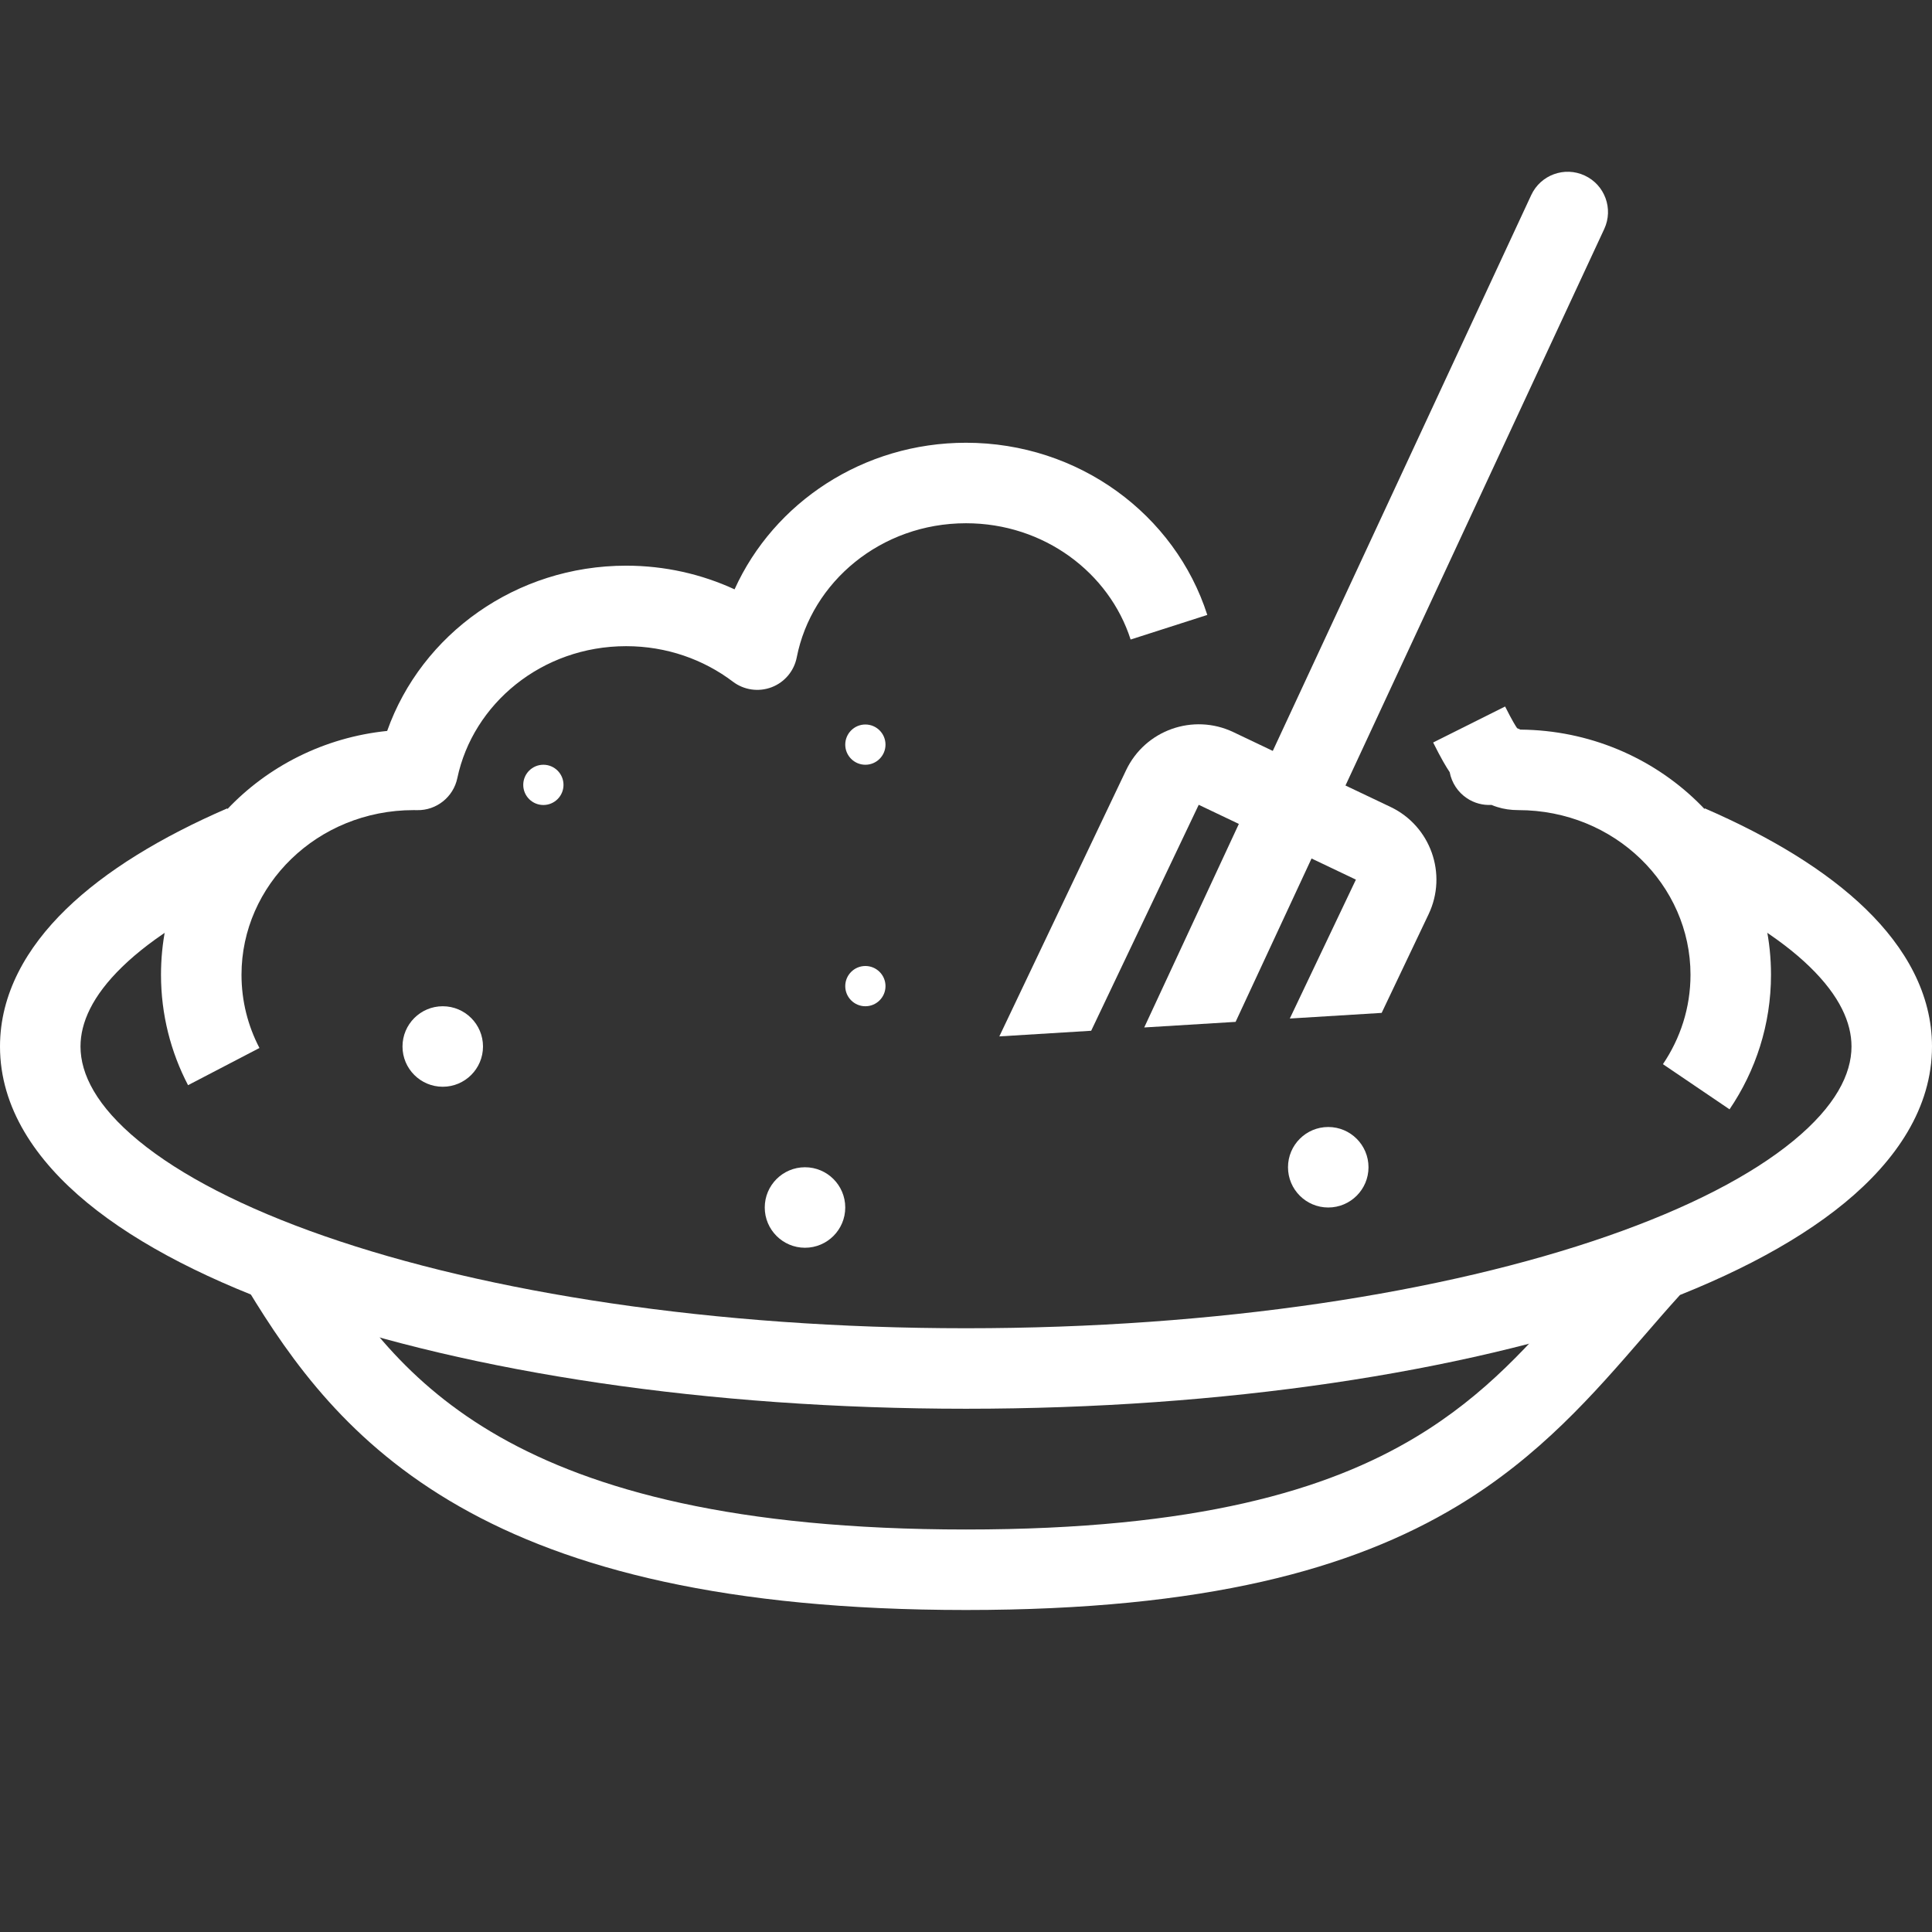
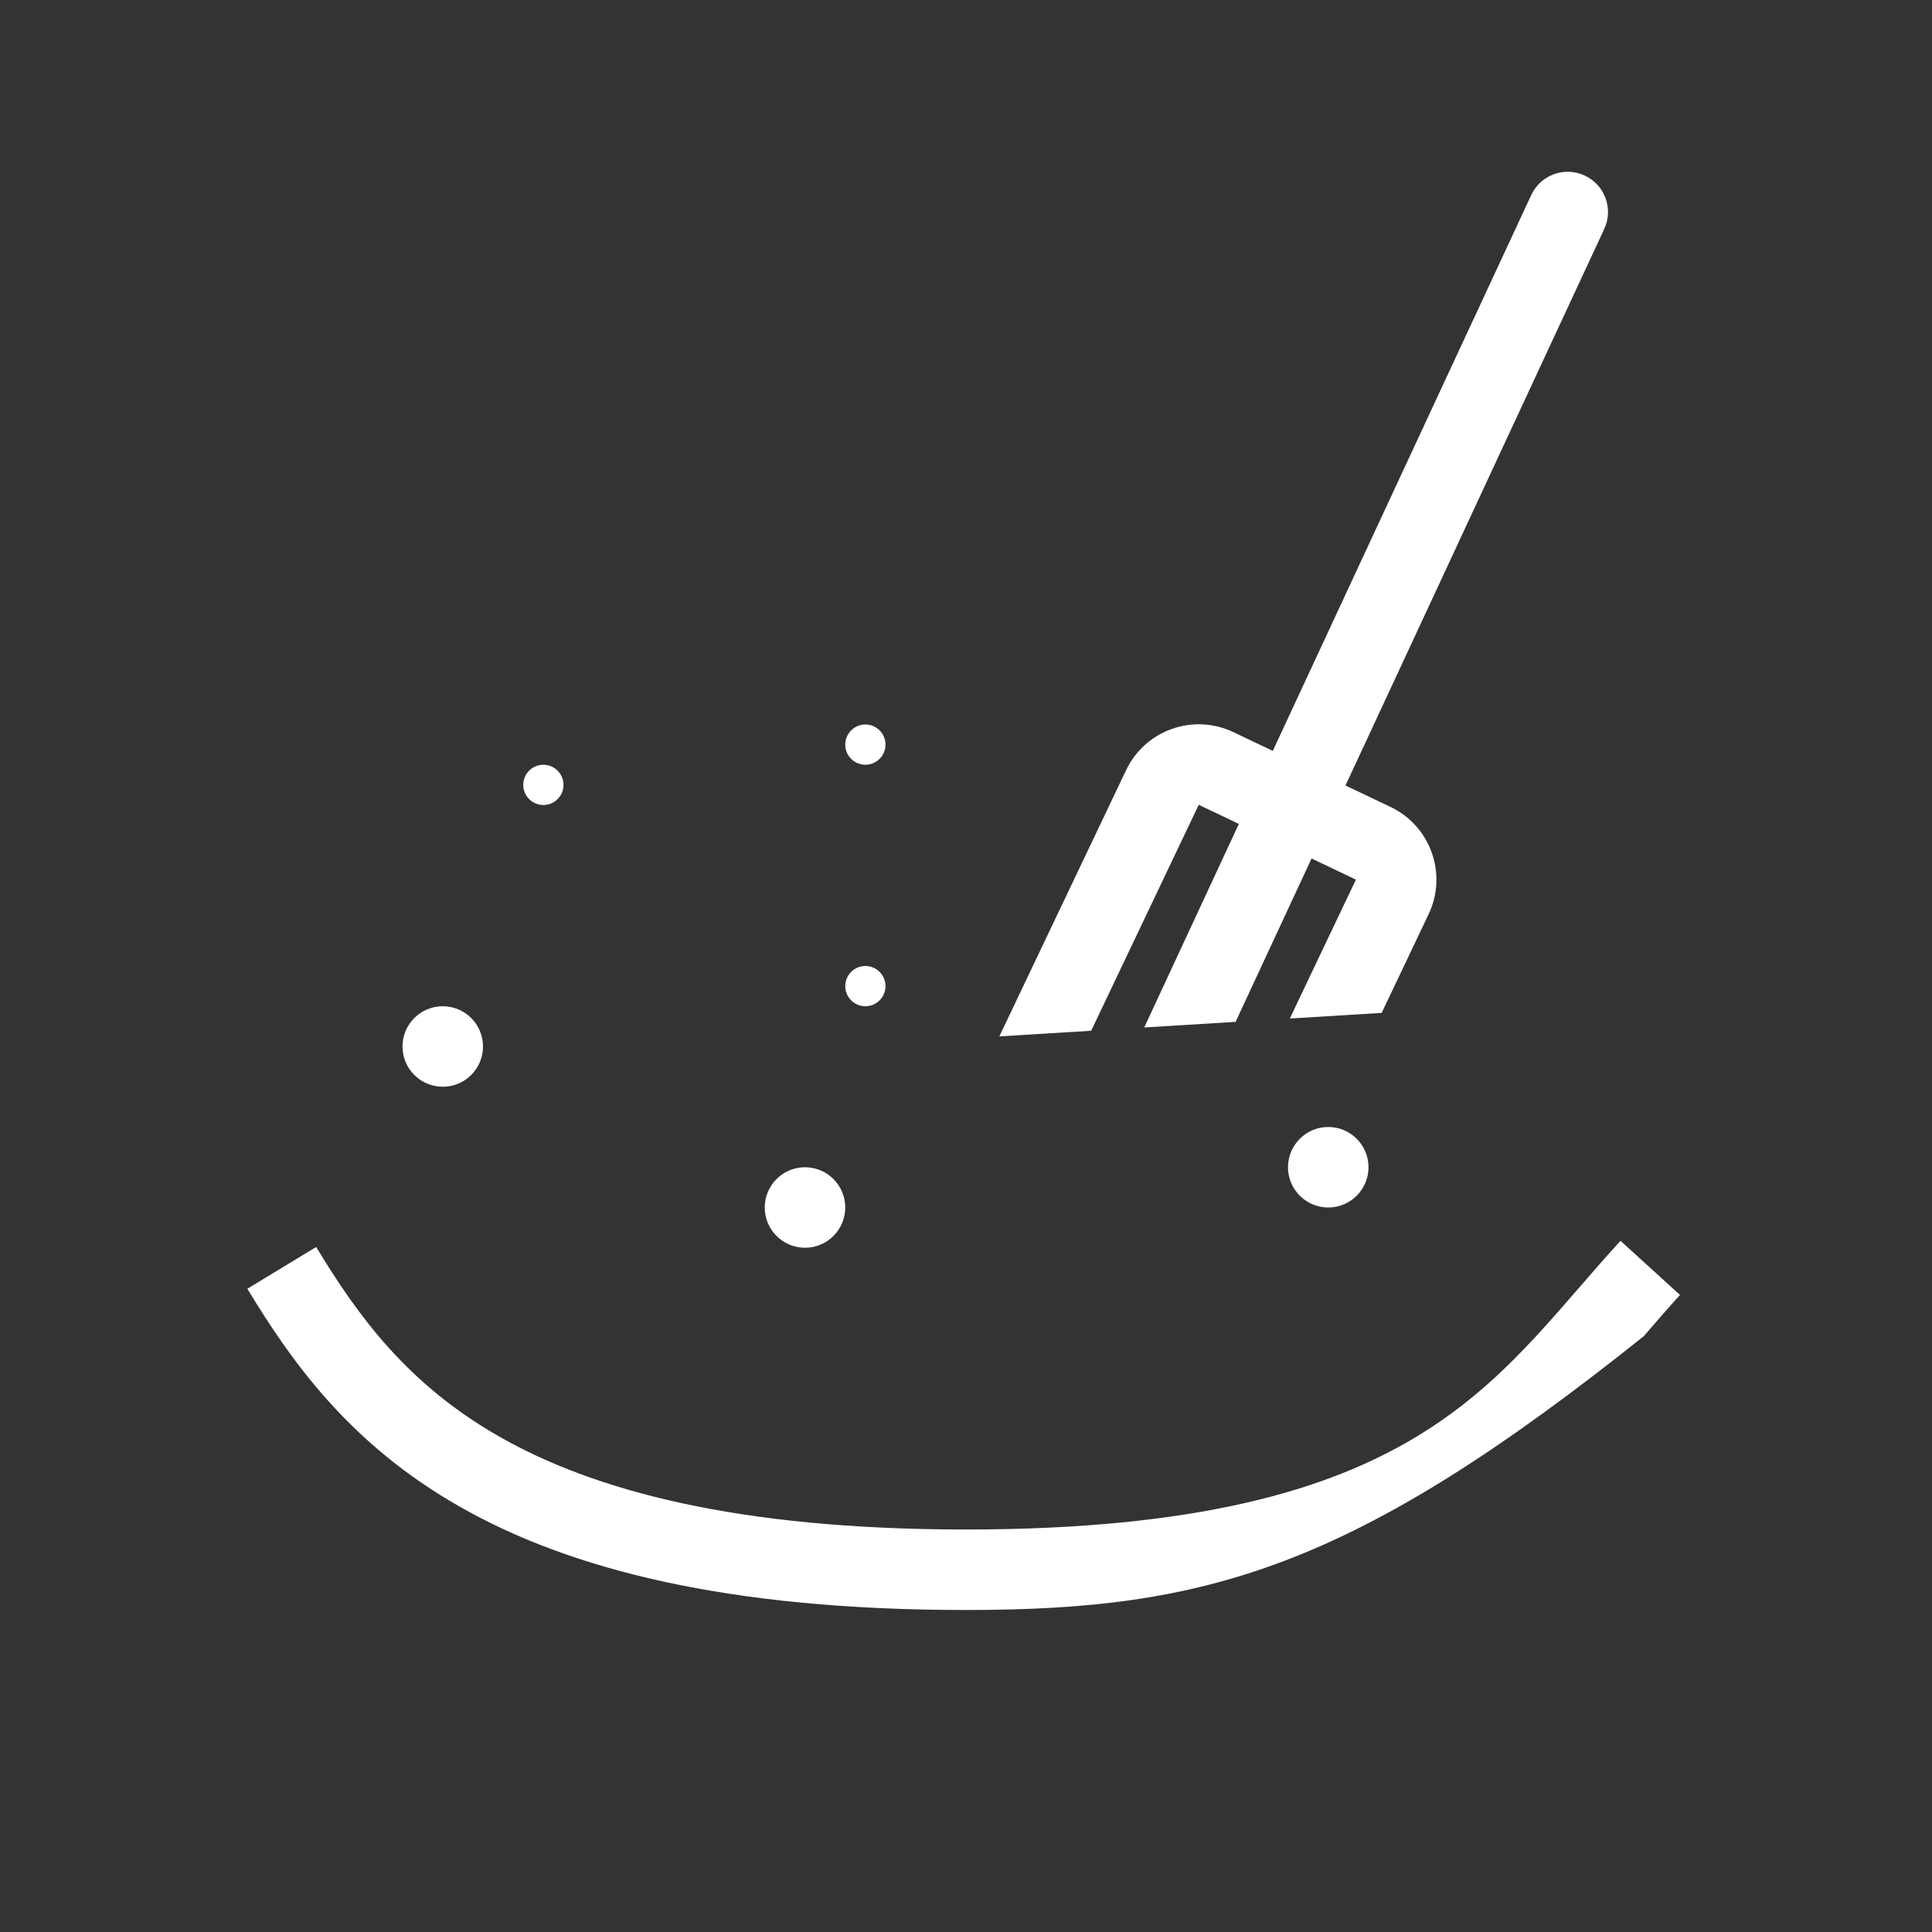
<svg xmlns="http://www.w3.org/2000/svg" width="48" height="48" viewBox="0 0 48 48" fill="none">
  <rect x="0" y="0" width="48" height="48" fill="#333333" stroke="none" />
-   <path fill-rule="evenodd" clip-rule="evenodd" d="M39.235 31.989C39.564 31.61 39.901 31.222 40.261 30.827L41.739 32.173C41.441 32.501 41.143 32.845 40.838 33.198C39.606 34.622 38.251 36.188 36.203 37.419C33.605 38.981 29.954 40 24 40C18.05 40 14.142 38.983 11.419 37.431C8.678 35.87 7.242 33.826 6.145 32.019L7.855 30.981C8.883 32.674 10.103 34.38 12.409 35.694C14.733 37.017 18.263 38 24 38C29.733 38 32.989 37.019 35.172 35.706C36.922 34.653 38.026 33.382 39.235 31.989Z" fill="white" />
-   <path fill-rule="evenodd" clip-rule="evenodd" d="M3.036 24.021C2.289 24.747 2 25.412 2 26C2 26.685 2.397 27.482 3.443 28.342C4.481 29.196 6.045 30.01 8.065 30.712C12.096 32.114 17.73 33 24 33C30.27 33 35.904 32.114 39.935 30.712C41.955 30.01 43.519 29.196 44.557 28.342C45.603 27.482 46 26.685 46 26C46 25.412 45.711 24.747 44.964 24.021C44.215 23.293 43.072 22.575 41.557 21.917L42.353 20.083C43.995 20.795 45.374 21.631 46.358 22.587C47.345 23.546 48 24.696 48 26C48 27.524 47.11 28.832 45.828 29.886C44.539 30.946 42.734 31.856 40.592 32.601C36.299 34.095 30.433 35 24 35C17.567 35 11.701 34.095 7.408 32.601C5.266 31.856 3.461 30.946 2.172 29.886C0.89 28.832 0 27.524 0 26C0 24.696 0.655 23.546 1.642 22.587C2.626 21.631 4.005 20.795 5.647 20.083L6.443 21.917C4.928 22.575 3.785 23.293 3.036 24.021Z" fill="white" />
-   <path fill-rule="evenodd" clip-rule="evenodd" d="M24 13C21.884 13 20.162 14.46 19.795 16.332C19.729 16.671 19.493 16.951 19.171 17.074C18.848 17.197 18.485 17.145 18.21 16.937C17.483 16.386 16.563 16.054 15.556 16.054C13.46 16.054 11.75 17.487 11.362 19.333C11.263 19.803 10.844 20.137 10.364 20.128C10.335 20.127 10.307 20.127 10.278 20.127C7.881 20.127 6 21.992 6 24.217C6 24.872 6.16 25.489 6.446 26.037L4.672 26.961C4.242 26.137 4 25.203 4 24.217C4 21.04 6.488 18.479 9.619 18.16C10.472 15.754 12.824 14.054 15.556 14.054C16.518 14.054 17.432 14.265 18.25 14.642C19.226 12.484 21.448 11 24 11C26.798 11 29.194 12.781 29.995 15.278L28.09 15.889C27.56 14.234 25.944 13 24 13ZM36.017 19.184C35.927 19.05 35.802 18.84 35.606 18.447L37.394 17.553C37.573 17.91 37.659 18.044 37.692 18.091C37.724 18.104 37.752 18.117 37.773 18.127C41.183 18.153 44 20.836 44 24.217C44 25.453 43.62 26.603 42.97 27.561L41.315 26.439C41.749 25.797 42 25.036 42 24.217C42 21.992 40.119 20.127 37.722 20.127C37.532 20.127 37.359 20.101 37.198 20.05C37.147 20.034 37.098 20.016 37.056 19.998C36.84 20.01 36.626 19.953 36.444 19.831C36.221 19.682 36.067 19.448 36.017 19.184Z" fill="white" />
+   <path fill-rule="evenodd" clip-rule="evenodd" d="M39.235 31.989C39.564 31.61 39.901 31.222 40.261 30.827L41.739 32.173C41.441 32.501 41.143 32.845 40.838 33.198C33.605 38.981 29.954 40 24 40C18.05 40 14.142 38.983 11.419 37.431C8.678 35.87 7.242 33.826 6.145 32.019L7.855 30.981C8.883 32.674 10.103 34.38 12.409 35.694C14.733 37.017 18.263 38 24 38C29.733 38 32.989 37.019 35.172 35.706C36.922 34.653 38.026 33.382 39.235 31.989Z" fill="white" />
  <path d="M14 19.5C14 19.776 13.776 20 13.5 20C13.224 20 13 19.776 13 19.5C13 19.224 13.224 19 13.5 19C13.776 19 14 19.224 14 19.5Z" fill="white" />
  <path d="M12 26C12 26.552 11.552 27 11 27C10.448 27 10 26.552 10 26C10 25.448 10.448 25 11 25C11.552 25 12 25.448 12 26Z" fill="white" />
  <path fill-rule="evenodd" clip-rule="evenodd" d="M39.371 4.361C39.872 4.593 40.09 5.188 39.857 5.689L33.428 19.516L34.547 20.048C35.544 20.523 35.968 21.716 35.493 22.714L34.327 25.165L32.045 25.305L33.687 21.854L32.585 21.329L30.698 25.388L28.428 25.527L30.779 20.47L29.782 19.995L27.11 25.609L24.828 25.749L27.977 19.136C28.451 18.138 29.645 17.715 30.642 18.189L31.622 18.656L38.043 4.846C38.276 4.345 38.871 4.128 39.371 4.361Z" fill="white" />
  <path d="M34 29C34 29.552 33.552 30 33 30C32.448 30 32 29.552 32 29C32 28.448 32.448 28 33 28C33.552 28 34 28.448 34 29Z" fill="white" />
  <path d="M21 30C21 30.552 20.552 31 20 31C19.448 31 19 30.552 19 30C19 29.448 19.448 29 20 29C20.552 29 21 29.448 21 30Z" fill="white" />
  <path d="M22 18.5C22 18.776 21.776 19 21.5 19C21.224 19 21 18.776 21 18.5C21 18.224 21.224 18 21.5 18C21.776 18 22 18.224 22 18.5Z" fill="white" />
  <path d="M22 24.5C22 24.776 21.776 25 21.5 25C21.224 25 21 24.776 21 24.5C21 24.224 21.224 24 21.5 24C21.776 24 22 24.224 22 24.5Z" fill="white" />
</svg>